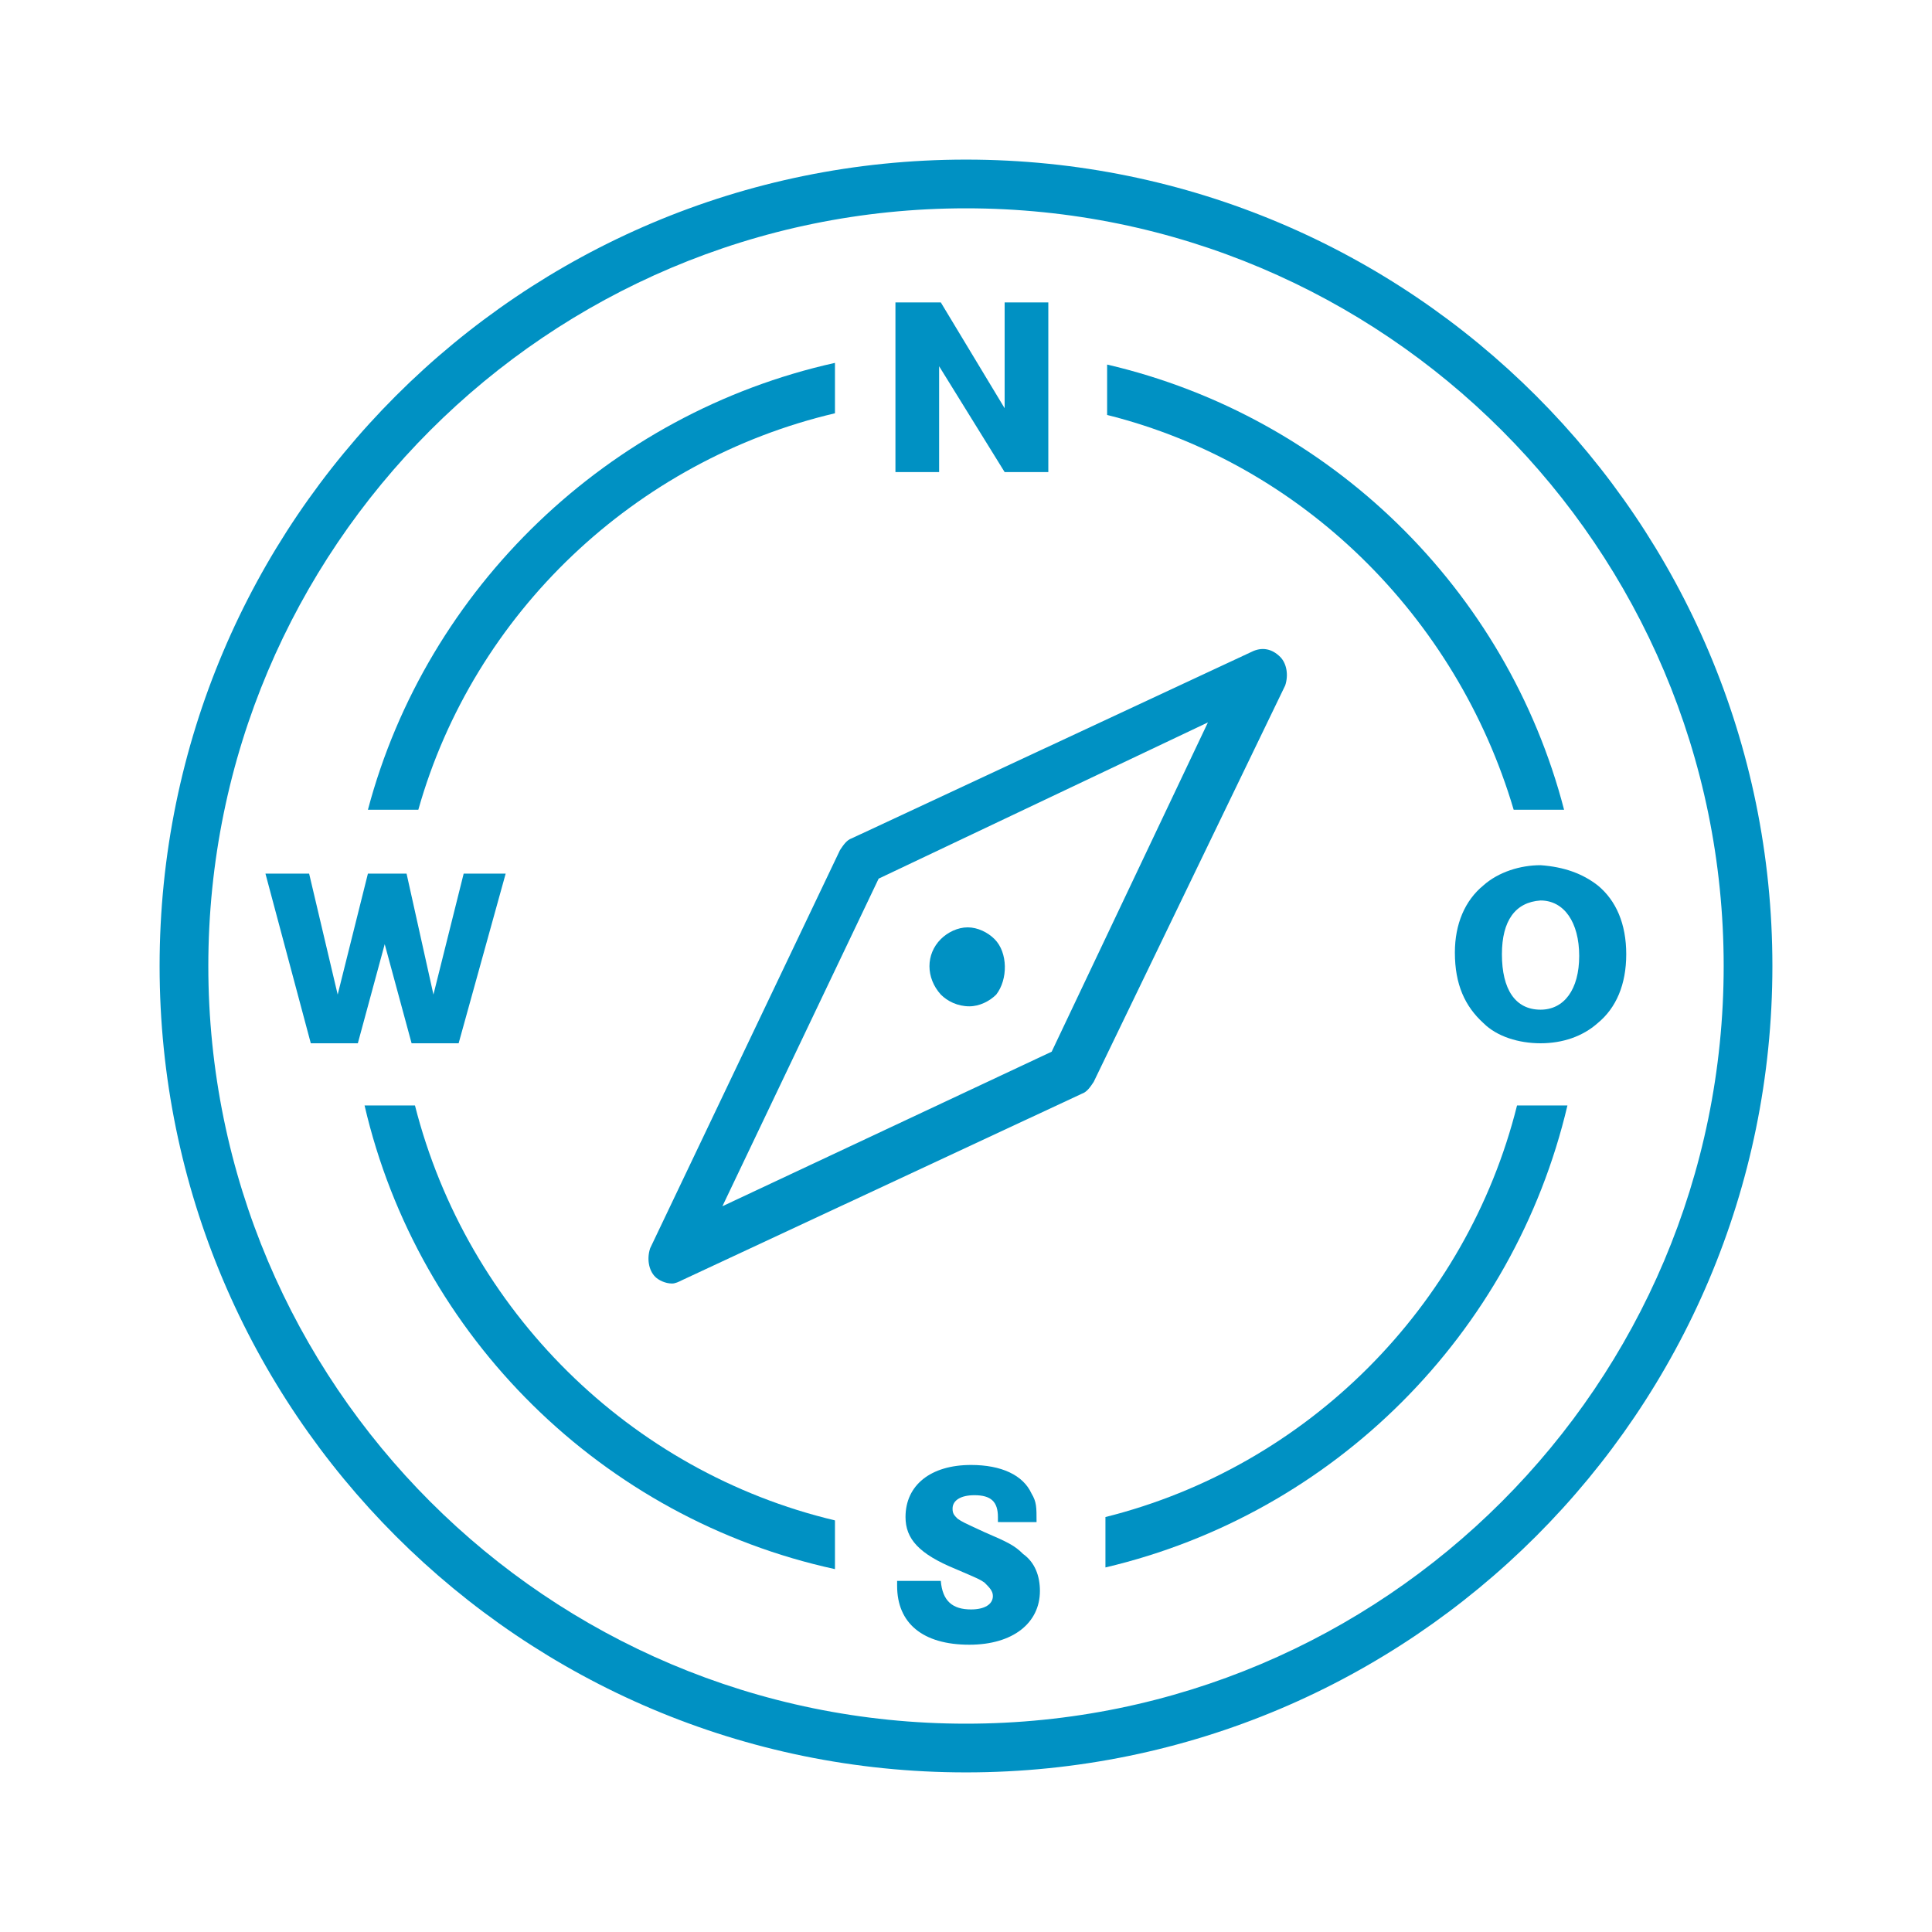
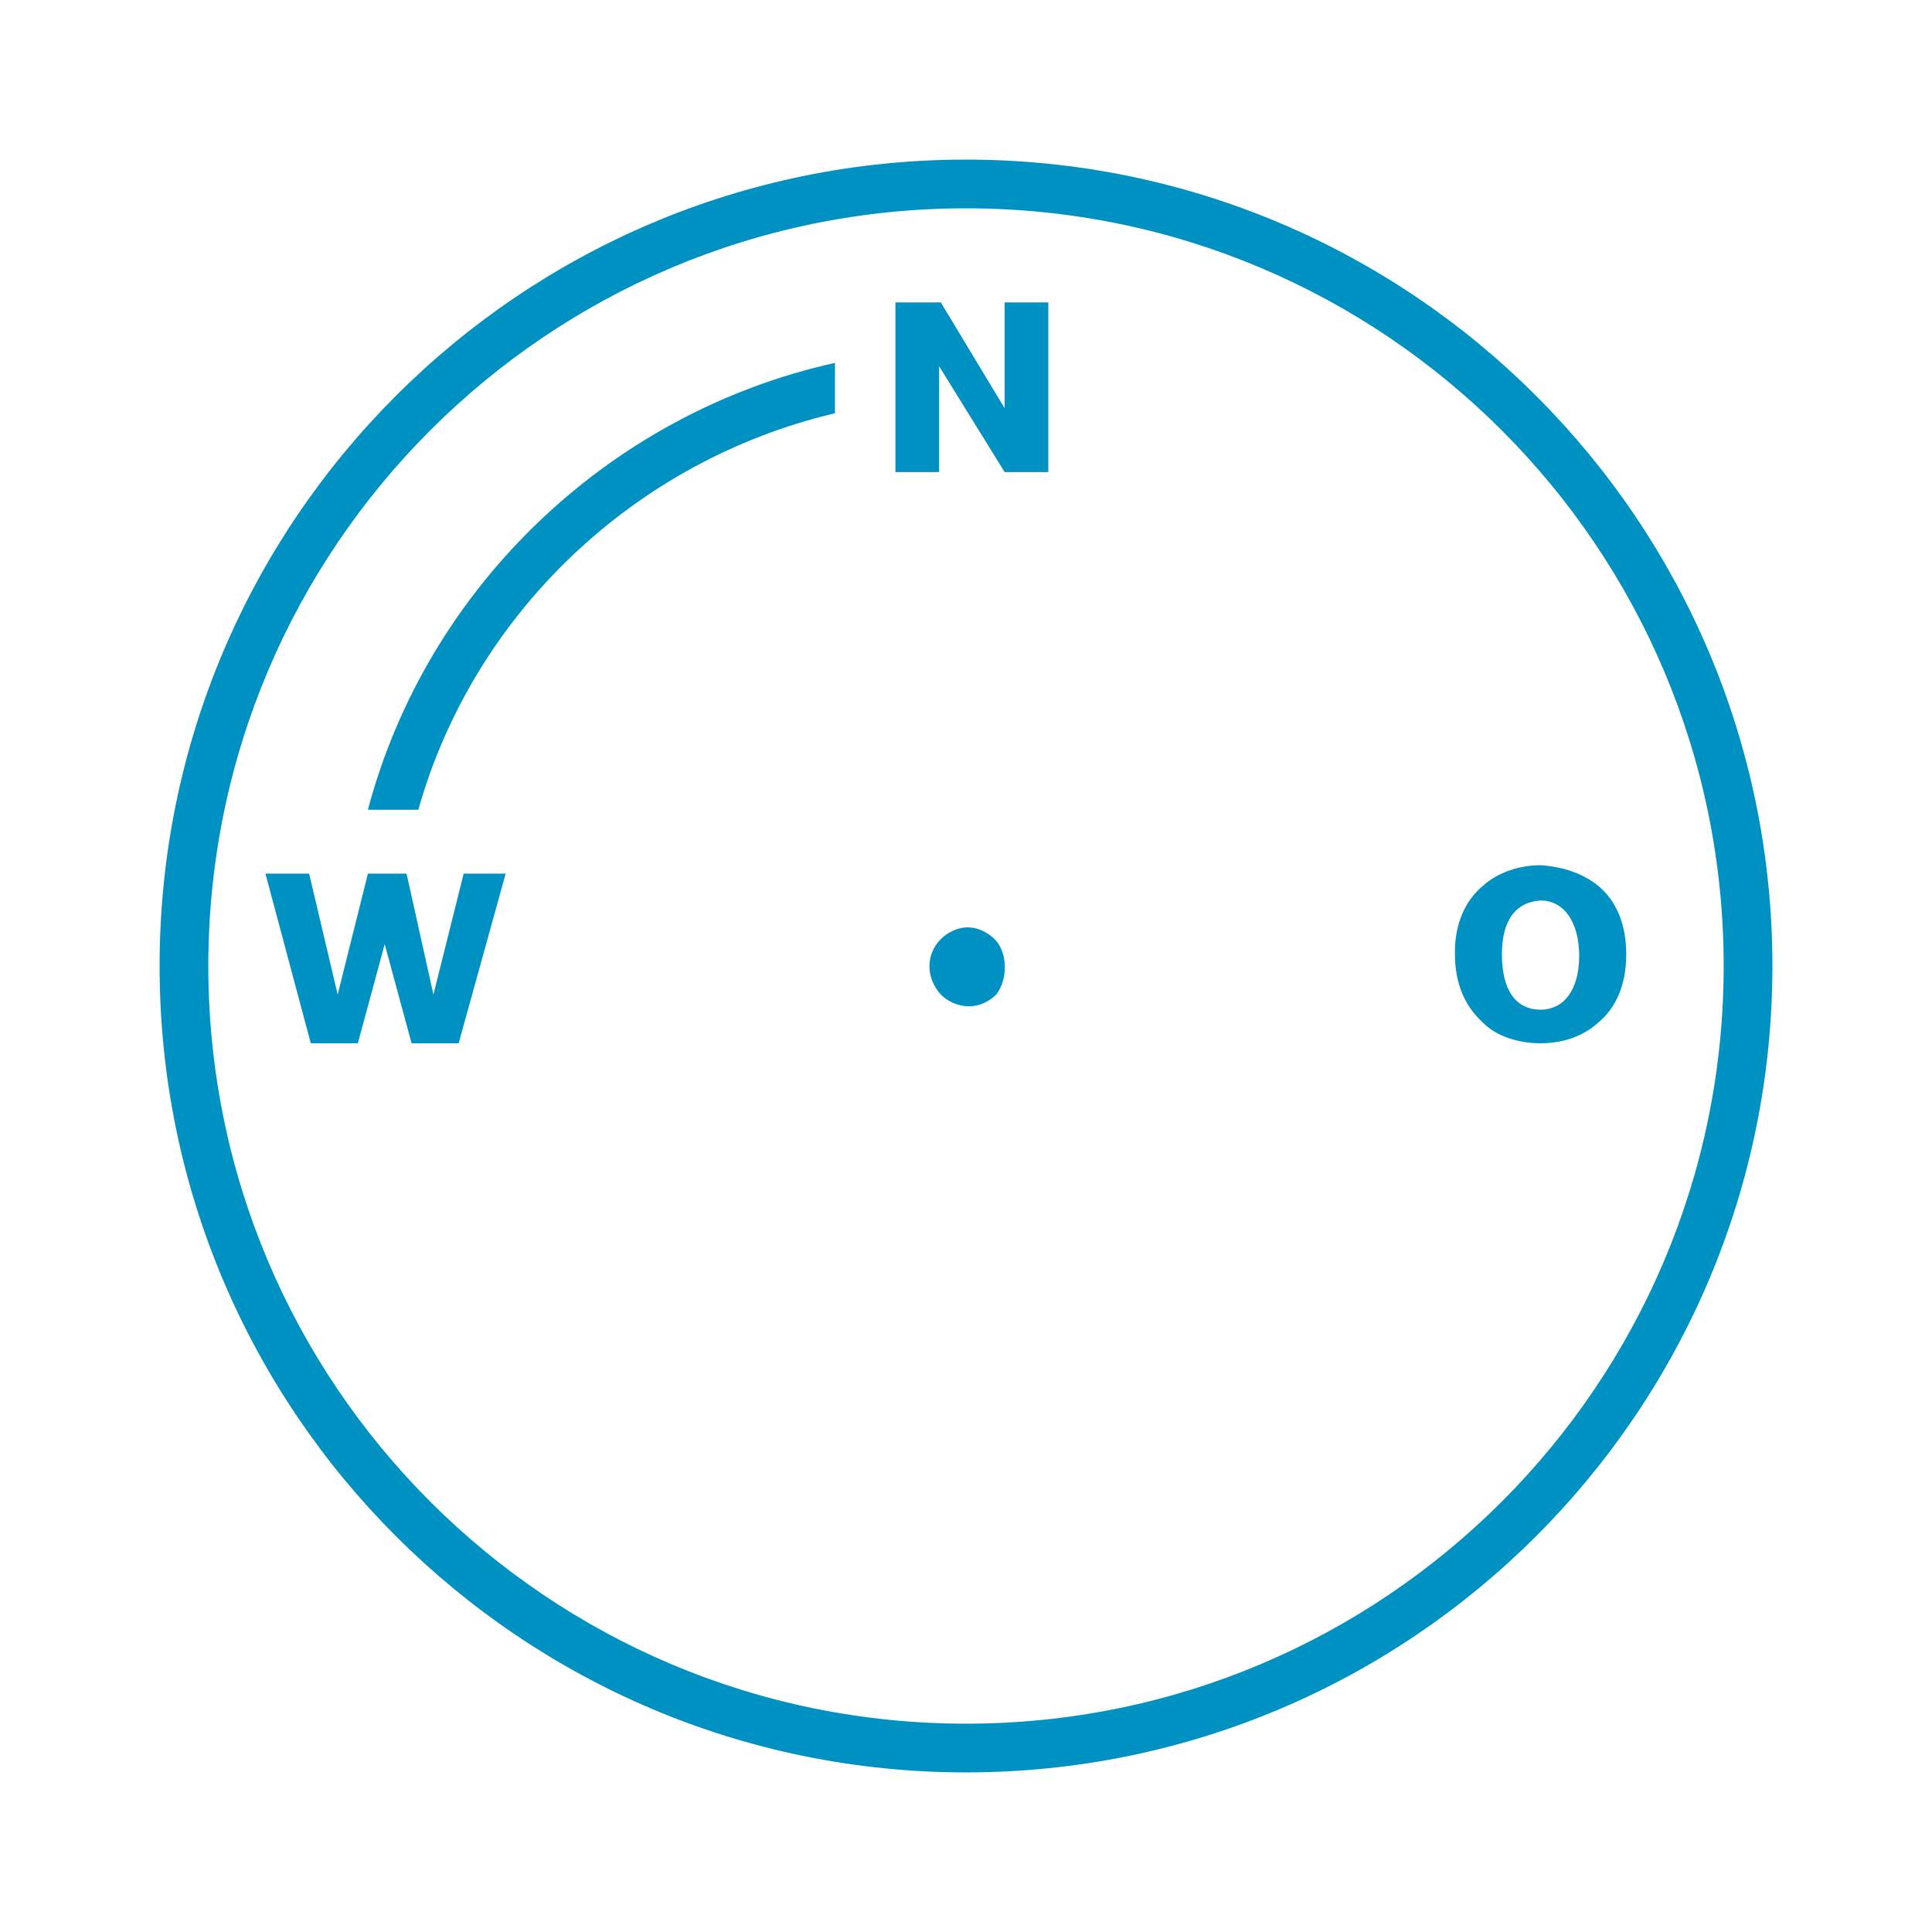
<svg xmlns="http://www.w3.org/2000/svg" version="1.1" id="Ebene_2_1_" x="0px" y="0px" viewBox="0 0 115 115" style="enable-background:new 0 0 115 115;" xml:space="preserve">
  <style type="text/css">
	.st0{fill:#0091C3;}
</style>
  <g>
    <g>
      <g>
-         <path class="st0" d="M90.1,48.2h3c-3.4-13.1-13.9-23.4-27.2-26.5v3C77.5,27.6,86.7,36.7,90.1,48.2z" />
-       </g>
+         </g>
      <g>
-         <path class="st0" d="M90.3,65.8c-3,12-12.5,21.5-24.5,24.5v3c13.6-3.2,24.3-13.9,27.5-27.5H90.3z" />
-       </g>
+         </g>
      <g>
        <path class="st0" d="M24.9,48.2c3.3-11.7,12.9-20.8,24.8-23.6v-3c-13.5,3-24.3,13.4-27.8,26.6H24.9z" />
      </g>
      <g>
-         <path class="st0" d="M24.7,65.8h-3c3.2,13.8,14.2,24.6,28,27.6v-2.9C37.5,87.6,27.8,78,24.7,65.8z" />
-       </g>
+         </g>
    </g>
    <g>
      <path class="st0" d="M56,18l3.8,6.3V18h2.6v10.1h-2.6l-3.9-6.3v6.3h-2.6V18H56z" />
    </g>
    <g>
      <path class="st0" d="M18.4,52l1.7,7.2l1.8-7.2h2.3l1.6,7.2l1.8-7.2h2.5l-2.8,10.1h-2.8l-1.6-5.9l-1.6,5.9h-2.8L15.8,52H18.4z" />
    </g>
    <g>
-       <path class="st0" d="M59.4,90.3c0-0.9-0.4-1.3-1.4-1.3c-0.8,0-1.3,0.3-1.3,0.8c0,0.3,0.1,0.4,0.3,0.6c0.3,0.2,0.3,0.2,1.6,0.8    c1.4,0.6,1.8,0.8,2.3,1.3c0.7,0.5,1,1.3,1,2.2c0,1.9-1.6,3.2-4.2,3.2c-2.8,0-4.3-1.3-4.3-3.5v-0.3H56c0.1,1.2,0.7,1.7,1.8,1.7    c0.8,0,1.3-0.3,1.3-0.8c0-0.3-0.2-0.5-0.5-0.8c-0.3-0.2-0.3-0.2-1.7-0.8c-2.2-0.9-3-1.8-3-3.1c0-1.9,1.5-3.1,3.9-3.1    c1.8,0,3.1,0.6,3.6,1.7c0.3,0.5,0.3,0.8,0.3,1.7H59.4z" />
-     </g>
+       </g>
    <g>
      <path class="st0" d="M95.1,52.7c1.1,0.9,1.7,2.3,1.7,4.1c0,1.8-0.6,3.2-1.7,4.1c-0.9,0.8-2.1,1.2-3.4,1.2c-1.3,0-2.6-0.4-3.4-1.2    c-1.1-1-1.7-2.3-1.7-4.2c0-1.7,0.6-3.1,1.7-4c0.9-0.8,2.2-1.2,3.4-1.2C93.1,51.6,94.2,52,95.1,52.7z M89.4,56.8    c0,2.1,0.8,3.3,2.3,3.3c1.4,0,2.3-1.2,2.3-3.2s-0.9-3.3-2.3-3.3C90.2,53.7,89.4,54.8,89.4,56.8z" />
    </g>
    <g>
      <path class="st0" d="M57.5,105.5c-26.5,0-48-21.5-48-48s21.5-48,48-48s48,21.5,48,48S84,105.5,57.5,105.5z M57.5,12.4    c-24.9,0-45.1,20.2-45.1,45.1s20.2,45.1,45.1,45.1s45.1-20.2,45.1-45.1S82.4,12.4,57.5,12.4z" />
    </g>
    <g>
      <g>
-         <path class="st0" d="M40,76.4c-0.4,0-0.8-0.2-1-0.4c-0.4-0.4-0.5-1.1-0.3-1.7L50,50.6c0.2-0.3,0.4-0.6,0.7-0.7l23.8-11.1     c0.6-0.3,1.2-0.2,1.7,0.3c0.4,0.4,0.5,1.1,0.3,1.7L65.1,64.4c-0.2,0.3-0.4,0.6-0.7,0.7L40.6,76.2C40.4,76.3,40.2,76.4,40,76.4z      M52.3,52.3l-9.3,19.5l19.6-9.2l9.3-19.6L52.3,52.3z M63.8,63.8L63.8,63.8L63.8,63.8z" />
-       </g>
+         </g>
      <path class="st0" d="M59.2,55.9c-0.4-0.4-1-0.7-1.6-0.7l0,0c-0.6,0-1.2,0.3-1.6,0.7c-0.9,0.9-0.9,2.3,0,3.3c0.4,0.4,1,0.7,1.7,0.7    c0.6,0,1.2-0.3,1.6-0.7C60,58.3,60,56.7,59.2,55.9z" />
    </g>
  </g>
</svg>